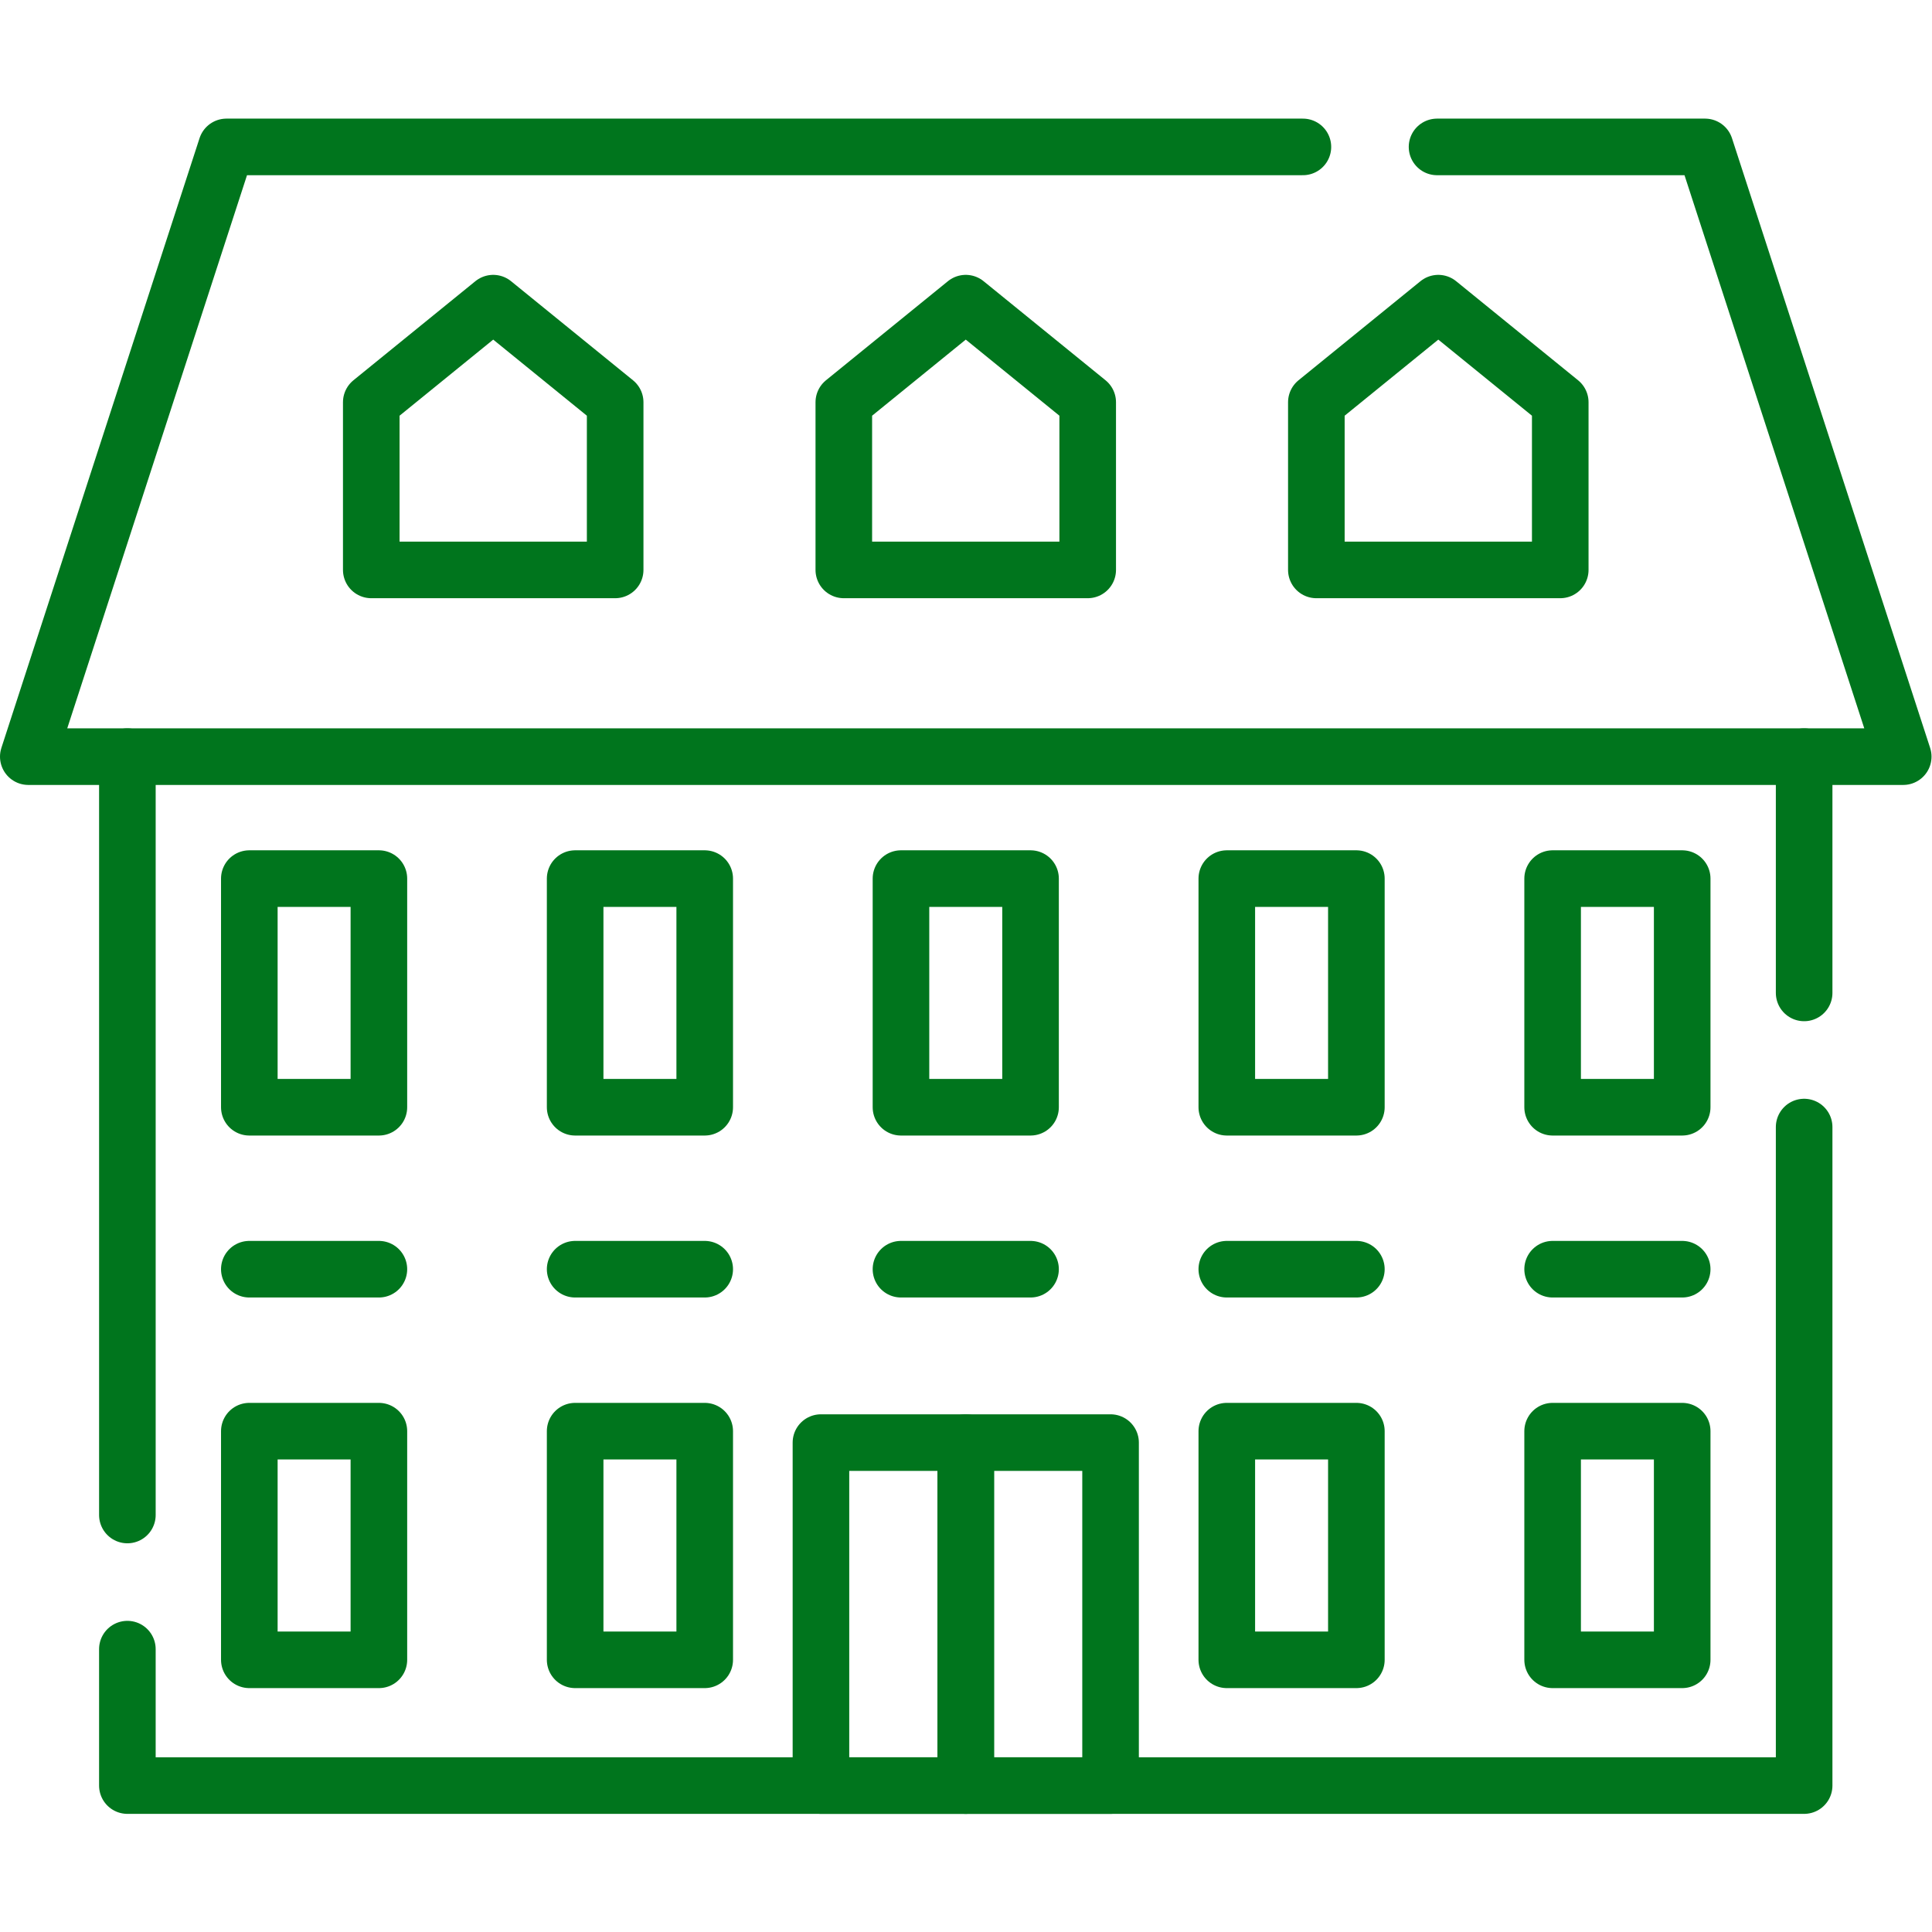
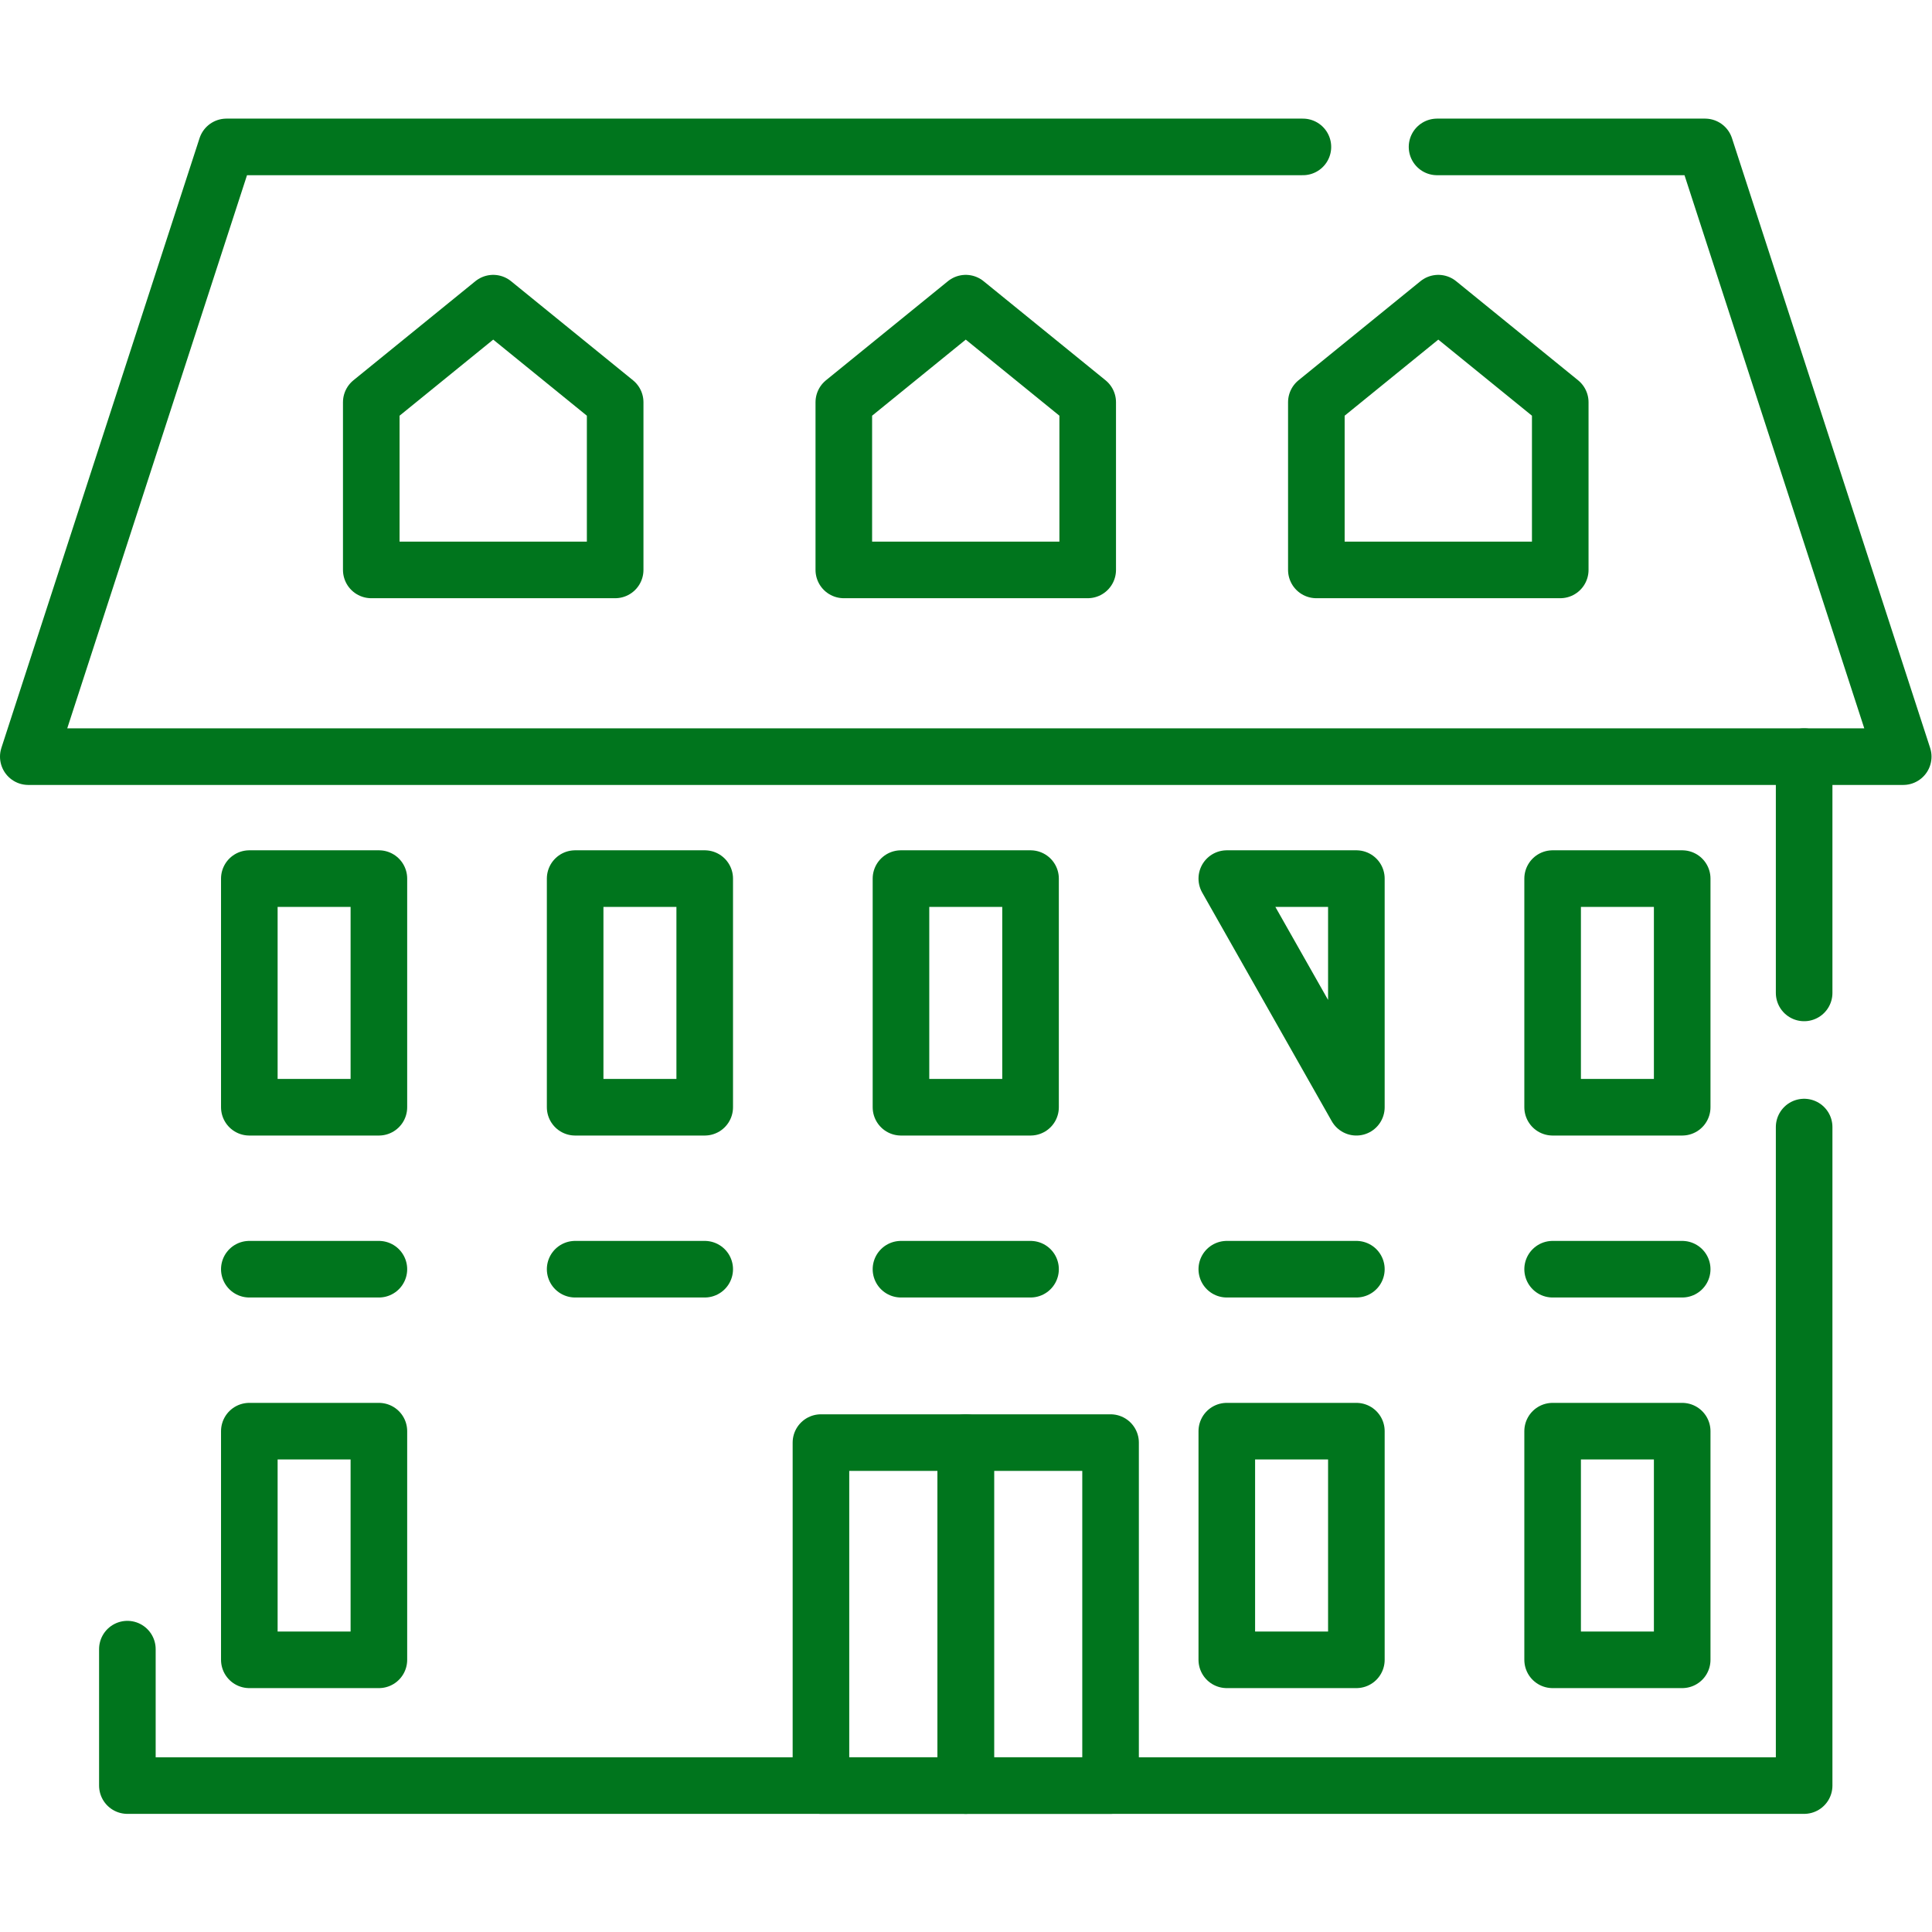
<svg xmlns="http://www.w3.org/2000/svg" version="1.1" id="svg5652" xml:space="preserve" width="300" height="300" viewBox="0 0 682.667 682.667">
  <g width="100%" height="100%" transform="matrix(1,0,0,1,0,0)">
    <defs id="defs5656">
      <clipPath clipPathUnits="userSpaceOnUse" id="clipPath5720">
        <path d="M 0,512 H 512 V 0 H 0 Z" id="path5718" fill="#00751d" fill-opacity="1" data-original-color="#000000ff" stroke="none" stroke-opacity="1" />
      </clipPath>
    </defs>
    <g id="g5658" transform="matrix(1.333,0,0,-1.333,0,682.667)">
      <path d="m 66.09,279.233 h 34.345 V 218.624 H 66.09 Z" style="stroke-linecap: round; stroke-linejoin: round; stroke-miterlimit: 10; stroke-dasharray: none;" id="path5660" fill="none" fill-opacity="1" stroke="#00751d" stroke-opacity="1" data-original-stroke-color="#000000ff" stroke-width="15" data-original-stroke-width="15" />
      <g id="g5662" transform="translate(100.435,175.692)">
        <path d="M 0,0 H -34.345" style="stroke-linecap: round; stroke-linejoin: round; stroke-miterlimit: 10; stroke-dasharray: none;" id="path5664" fill="none" fill-opacity="1" stroke="#00751d" stroke-opacity="1" data-original-stroke-color="#000000ff" stroke-width="15" data-original-stroke-width="15" />
      </g>
      <g id="g5666" transform="translate(186.804,175.692)">
        <path d="M 0,0 H -34.346" style="stroke-linecap: round; stroke-linejoin: round; stroke-miterlimit: 10; stroke-dasharray: none;" id="path5668" fill="none" fill-opacity="1" stroke="#00751d" stroke-opacity="1" data-original-stroke-color="#000000ff" stroke-width="15" data-original-stroke-width="15" />
      </g>
      <g id="g5670" transform="translate(273.173,175.692)">
        <path d="M 0,0 H -34.346" style="stroke-linecap: round; stroke-linejoin: round; stroke-miterlimit: 10; stroke-dasharray: none;" id="path5672" fill="none" fill-opacity="1" stroke="#00751d" stroke-opacity="1" data-original-stroke-color="#000000ff" stroke-width="15" data-original-stroke-width="15" />
      </g>
      <g id="g5674" transform="translate(359.542,175.692)">
        <path d="M 0,0 H -34.346" style="stroke-linecap: round; stroke-linejoin: round; stroke-miterlimit: 10; stroke-dasharray: none;" id="path5676" fill="none" fill-opacity="1" stroke="#00751d" stroke-opacity="1" data-original-stroke-color="#000000ff" stroke-width="15" data-original-stroke-width="15" />
      </g>
      <g id="g5678" transform="translate(445.91,175.692)">
        <path d="M 0,0 H -34.345" style="stroke-linecap: round; stroke-linejoin: round; stroke-miterlimit: 10; stroke-dasharray: none;" id="path5680" fill="none" fill-opacity="1" stroke="#00751d" stroke-opacity="1" data-original-stroke-color="#000000ff" stroke-width="15" data-original-stroke-width="15" />
      </g>
      <path d="m 152.458,279.233 h 34.346 v -60.609 h -34.346 z" style="stroke-linecap: round; stroke-linejoin: round; stroke-miterlimit: 10; stroke-dasharray: none;" id="path5682" fill="none" fill-opacity="1" stroke="#00751d" stroke-opacity="1" data-original-stroke-color="#000000ff" stroke-width="15" data-original-stroke-width="15" />
      <path d="m 238.827,279.233 h 34.346 v -60.609 h -34.346 z" style="stroke-linecap: round; stroke-linejoin: round; stroke-miterlimit: 10; stroke-dasharray: none;" id="path5684" fill="none" fill-opacity="1" stroke="#00751d" stroke-opacity="1" data-original-stroke-color="#000000ff" stroke-width="15" data-original-stroke-width="15" />
-       <path d="m 325.196,279.233 h 34.346 v -60.609 h -34.346 z" style="stroke-linecap: round; stroke-linejoin: round; stroke-miterlimit: 10; stroke-dasharray: none;" id="path5686" fill="none" fill-opacity="1" stroke="#00751d" stroke-opacity="1" data-original-stroke-color="#000000ff" stroke-width="15" data-original-stroke-width="15" />
+       <path d="m 325.196,279.233 h 34.346 v -60.609 z" style="stroke-linecap: round; stroke-linejoin: round; stroke-miterlimit: 10; stroke-dasharray: none;" id="path5686" fill="none" fill-opacity="1" stroke="#00751d" stroke-opacity="1" data-original-stroke-color="#000000ff" stroke-width="15" data-original-stroke-width="15" />
      <path d="M 411.565,279.233 H 445.91 V 218.624 H 411.565 Z" style="stroke-linecap: round; stroke-linejoin: round; stroke-miterlimit: 10; stroke-dasharray: none;" id="path5688" fill="none" fill-opacity="1" stroke="#00751d" stroke-opacity="1" data-original-stroke-color="#000000ff" stroke-width="15" data-original-stroke-width="15" />
      <path d="m 66.09,132.76 h 34.345 V 72.151 H 66.09 Z" style="stroke-linecap: round; stroke-linejoin: round; stroke-miterlimit: 10; stroke-dasharray: none;" id="path5690" fill="none" fill-opacity="1" stroke="#00751d" stroke-opacity="1" data-original-stroke-color="#000000ff" stroke-width="15" data-original-stroke-width="15" />
-       <path d="m 152.458,132.76 h 34.346 V 72.151 h -34.346 z" style="stroke-linecap: round; stroke-linejoin: round; stroke-miterlimit: 10; stroke-dasharray: none;" id="path5692" fill="none" fill-opacity="1" stroke="#00751d" stroke-opacity="1" data-original-stroke-color="#000000ff" stroke-width="15" data-original-stroke-width="15" />
      <path d="m 325.196,132.76 h 34.346 V 72.151 h -34.346 z" style="stroke-linecap: round; stroke-linejoin: round; stroke-miterlimit: 10; stroke-dasharray: none;" id="path5694" fill="none" fill-opacity="1" stroke="#00751d" stroke-opacity="1" data-original-stroke-color="#000000ff" stroke-width="15" data-original-stroke-width="15" />
      <path d="M 411.565,132.76 H 445.91 V 72.151 h -34.345 z" style="stroke-linecap: round; stroke-linejoin: round; stroke-miterlimit: 10; stroke-dasharray: none;" id="path5696" fill="none" fill-opacity="1" stroke="#00751d" stroke-opacity="1" data-original-stroke-color="#000000ff" stroke-width="15" data-original-stroke-width="15" />
      <path d="m 256,129.729 h 38.386 V 38.815 H 256 Z" style="stroke-linecap: round; stroke-linejoin: round; stroke-miterlimit: 10; stroke-dasharray: none;" id="path5698" fill="none" fill-opacity="1" stroke="#00751d" stroke-opacity="1" data-original-stroke-color="#000000ff" stroke-width="15" data-original-stroke-width="15" />
      <path d="M 256,129.729 H 217.614 V 38.815 H 256 Z" style="stroke-linecap: round; stroke-linejoin: round; stroke-miterlimit: 10; stroke-dasharray: none;" id="path5700" fill="none" fill-opacity="1" stroke="#00751d" stroke-opacity="1" data-original-stroke-color="#000000ff" stroke-width="15" data-original-stroke-width="15" />
      <g id="g5702" transform="translate(478.235,248.929)">
        <path d="M 0,0 V 62.63" style="stroke-linecap: round; stroke-linejoin: round; stroke-miterlimit: 10; stroke-dasharray: none;" id="path5704" fill="none" fill-opacity="1" stroke="#00751d" stroke-opacity="1" data-original-stroke-color="#000000ff" stroke-width="15" data-original-stroke-width="15" />
      </g>
      <g id="g5706" transform="translate(33.765,110.536)">
-         <path d="M 0,0 V 201.022" style="stroke-linecap: round; stroke-linejoin: round; stroke-miterlimit: 10; stroke-dasharray: none;" id="path5708" fill="none" fill-opacity="1" stroke="#00751d" stroke-opacity="1" data-original-stroke-color="#000000ff" stroke-width="15" data-original-stroke-width="15" />
-       </g>
+         </g>
      <g id="g5710" transform="translate(478.235,213.371)">
        <path d="m 0,0 v -174.556 h -444.471 v 36.163" style="stroke-linecap: round; stroke-linejoin: round; stroke-miterlimit: 10; stroke-dasharray: none;" id="path5712" fill="none" fill-opacity="1" stroke="#00751d" stroke-opacity="1" data-original-stroke-color="#000000ff" stroke-width="15" data-original-stroke-width="15" />
      </g>
      <g id="g5714">
        <g id="g5716" clip-path="url(#clipPath5720)">
          <g id="g5722" transform="translate(380.927,473.185)">
            <path d="m 0,0 h 71.045 l 52.528,-161.626 h -497 L -320.898,0 h 285.34" style="stroke-linecap: round; stroke-linejoin: round; stroke-miterlimit: 10; stroke-dasharray: none;" id="path5724" fill="none" fill-opacity="1" stroke="#00751d" stroke-opacity="1" data-original-stroke-color="#000000ff" stroke-width="15" data-original-stroke-width="15" />
          </g>
        </g>
      </g>
      <g id="g5726" transform="translate(288.325,361.057)">
        <path d="M 0,0 V 44.447 L -32.325,70.712 -64.65,44.447 V 0 Z" style="stroke-linecap: round; stroke-linejoin: round; stroke-miterlimit: 10; stroke-dasharray: none;" id="path5728" fill="none" fill-opacity="1" stroke="#00751d" stroke-opacity="1" data-original-stroke-color="#000000ff" stroke-width="15" data-original-stroke-width="15" />
      </g>
      <g id="g5730" transform="translate(413.585,361.057)">
        <path d="M 0,0 V 44.447 L -32.325,70.712 -64.65,44.447 V 0 Z" style="stroke-linecap: round; stroke-linejoin: round; stroke-miterlimit: 10; stroke-dasharray: none;" id="path5732" fill="none" fill-opacity="1" stroke="#00751d" stroke-opacity="1" data-original-stroke-color="#000000ff" stroke-width="15" data-original-stroke-width="15" />
      </g>
      <g id="g5734" transform="translate(98.415,361.057)">
        <path d="M 0,0 V 44.447 L 32.325,70.712 64.65,44.447 V 0 Z" style="stroke-linecap: round; stroke-linejoin: round; stroke-miterlimit: 10; stroke-dasharray: none;" id="path5736" fill="none" fill-opacity="1" stroke="#00751d" stroke-opacity="1" data-original-stroke-color="#000000ff" stroke-width="15" data-original-stroke-width="15" />
      </g>
    </g>
  </g>
</svg>